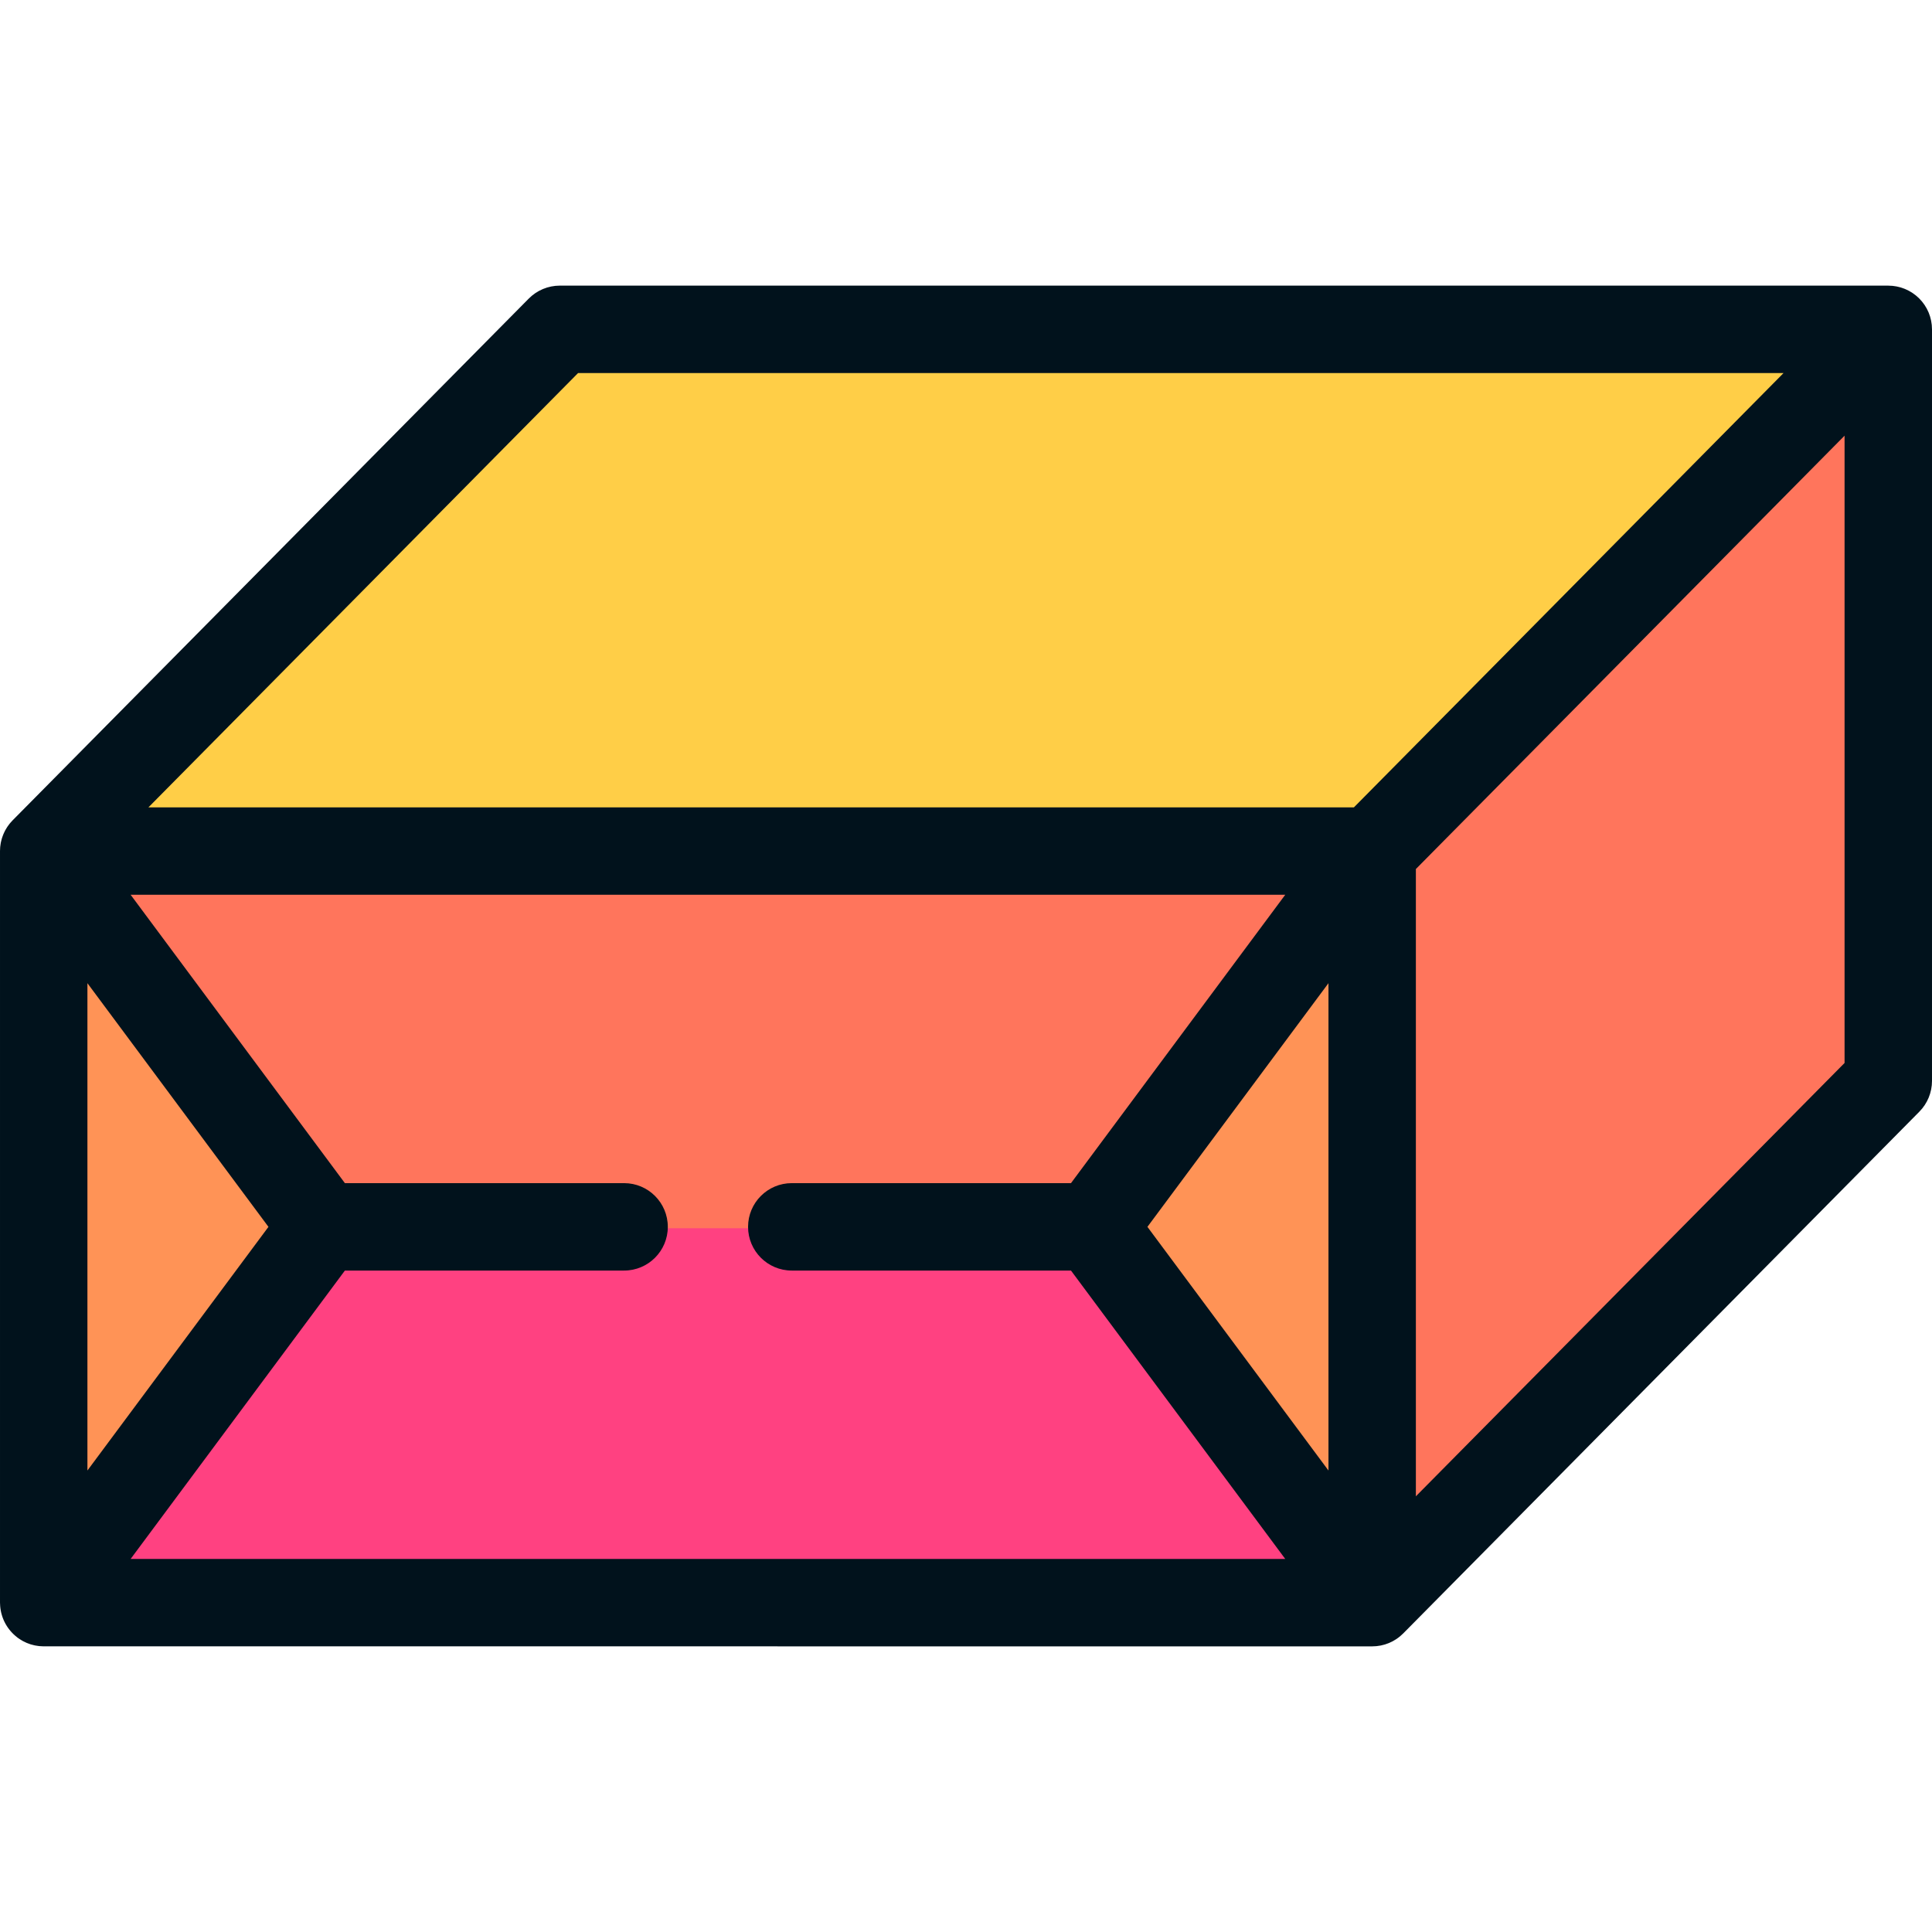
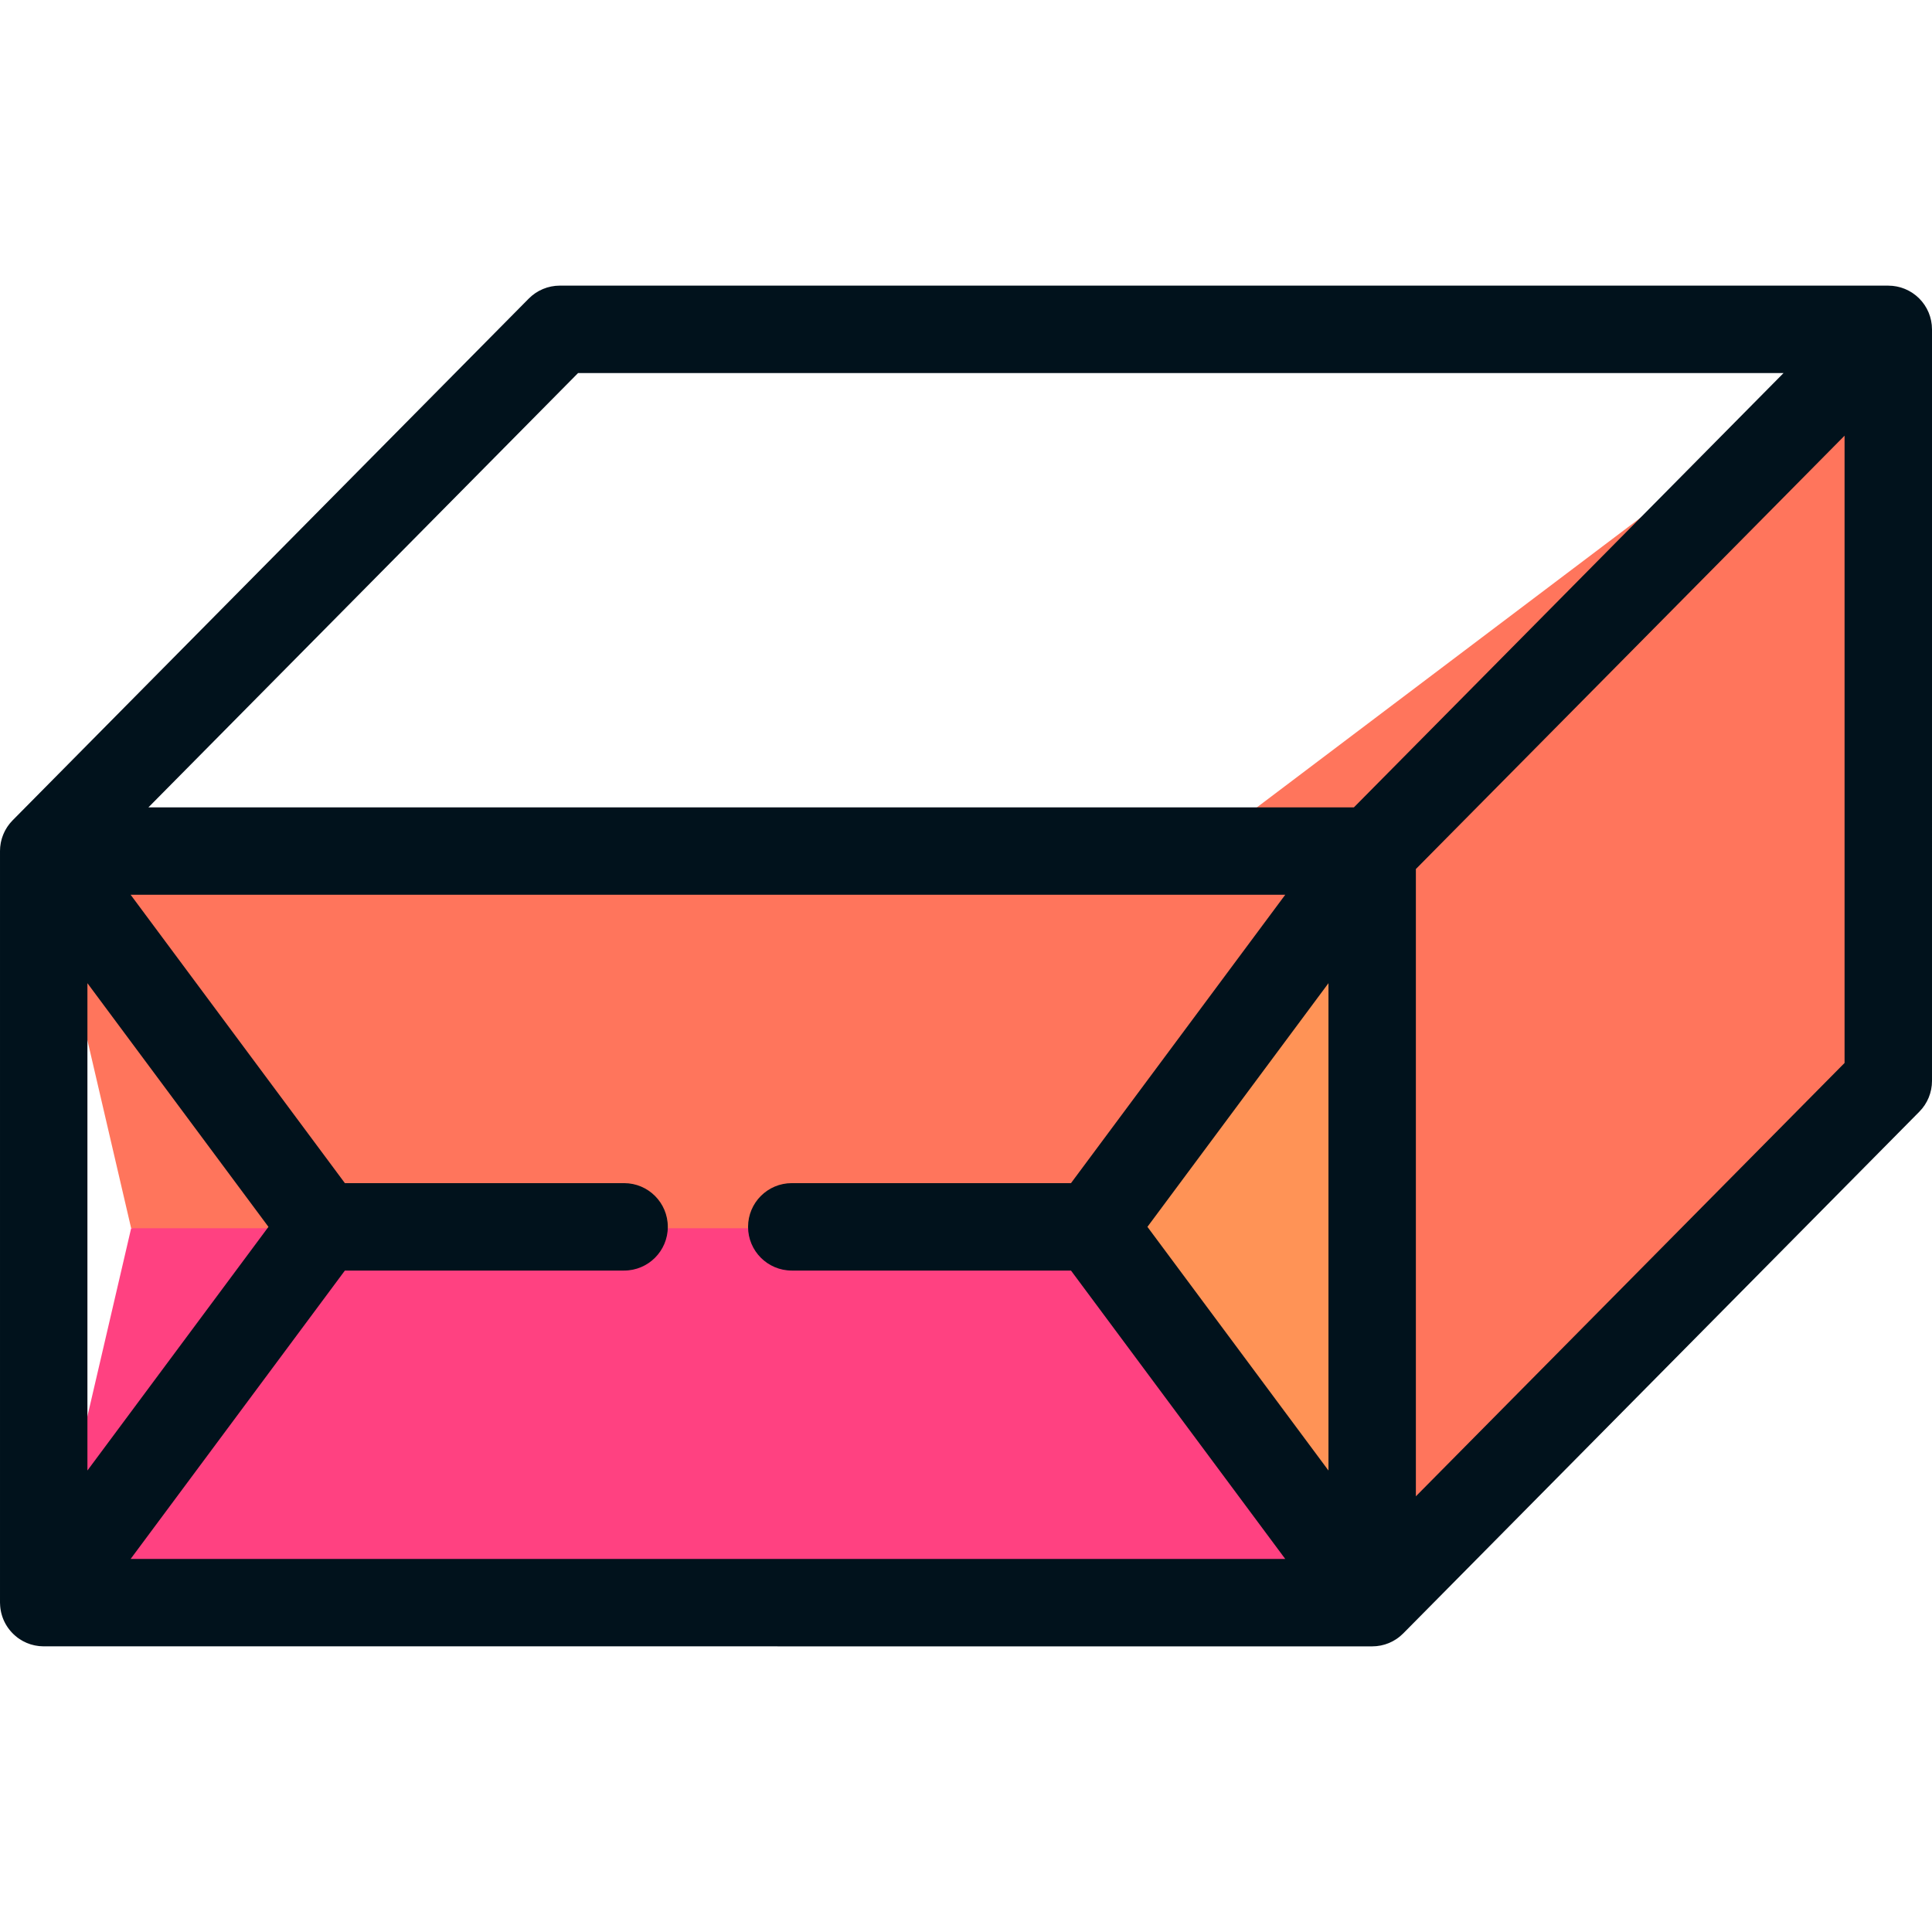
<svg xmlns="http://www.w3.org/2000/svg" height="800px" width="800px" version="1.1" id="Layer_1" viewBox="0 0 512.002 512.002" xml:space="preserve">
  <polygon style="fill:#FF755C;" points="317.307,225.881 363.729,425.121 500.416,286.116 500.416,87.619 " />
  <polygon style="fill:#FF4181;" points="340.555,325.501 187.656,302.326 34.757,325.501 11.584,425.121 363.729,425.121 " />
  <polygon style="fill:#FF755C;" points="340.555,325.501 363.729,225.881 187.656,225.881 11.584,225.881 34.757,325.501 " />
  <g>
    <polygon style="fill:#FF9356;" points="289.719,325.501 363.729,425.121 363.729,225.881  " />
-     <polygon style="fill:#FF9356;" points="11.584,225.881 11.584,425.121 85.593,325.501  " />
  </g>
-   <polygon style="fill:#FFCE47;" points="148.271,86.877 11.584,225.881 363.642,225.881 500.416,86.877 " />
  <path style="fill:#01121C;" d="M511.999,87.249c-0.001-0.376-0.02-0.753-0.057-1.127c-0.015-0.154-0.045-0.302-0.067-0.454  c-0.031-0.227-0.059-0.455-0.104-0.68c-0.041-0.203-0.098-0.398-0.149-0.598c-0.043-0.167-0.079-0.336-0.129-0.502  c-0.059-0.192-0.132-0.376-0.2-0.563c-0.061-0.169-0.116-0.339-0.185-0.506c-0.071-0.169-0.155-0.331-0.234-0.496  c-0.085-0.177-0.162-0.357-0.256-0.531c-0.083-0.154-0.18-0.3-0.269-0.449c-0.104-0.175-0.203-0.352-0.316-0.521  c-0.126-0.189-0.269-0.365-0.405-0.546c-0.101-0.132-0.195-0.268-0.302-0.397c-0.234-0.281-0.481-0.551-0.739-0.809  c-0.008-0.008-0.014-0.016-0.022-0.024c-0.09-0.089-0.189-0.166-0.281-0.253c-0.18-0.166-0.357-0.334-0.546-0.488  c-0.147-0.12-0.301-0.227-0.452-0.338c-0.152-0.112-0.301-0.228-0.459-0.334c-0.171-0.114-0.349-0.214-0.525-0.319  c-0.148-0.088-0.294-0.18-0.447-0.261c-0.182-0.096-0.367-0.18-0.553-0.266c-0.158-0.074-0.313-0.151-0.475-0.218  c-0.184-0.075-0.371-0.139-0.558-0.205c-0.17-0.06-0.338-0.124-0.512-0.176c-0.191-0.057-0.385-0.101-0.578-0.148  c-0.173-0.043-0.344-0.089-0.52-0.124c-0.219-0.043-0.439-0.071-0.659-0.101c-0.154-0.021-0.305-0.049-0.46-0.064  c-0.293-0.028-0.587-0.038-0.882-0.044c-0.081-0.001-0.159-0.012-0.24-0.012h-0.046c-0.01,0-0.02,0-0.03,0H148.36  c-3.094,0-6.059,1.237-8.235,3.437L3.349,217.393c-0.063,0.063-0.114,0.131-0.175,0.195c-0.14,0.148-0.277,0.298-0.409,0.453  c-0.05,0.058-0.102,0.114-0.151,0.173c-0.07,0.085-0.133,0.174-0.199,0.261c-0.116,0.151-0.229,0.301-0.337,0.456  c-0.045,0.066-0.094,0.13-0.138,0.196c-0.067,0.101-0.129,0.205-0.192,0.308c-0.088,0.142-0.175,0.285-0.256,0.431  c-0.044,0.079-0.09,0.156-0.133,0.235c-0.06,0.114-0.115,0.231-0.171,0.346c-0.065,0.132-0.127,0.265-0.186,0.398  c-0.042,0.095-0.086,0.189-0.126,0.285c-0.049,0.119-0.092,0.241-0.137,0.361c-0.047,0.127-0.094,0.255-0.137,0.383  c-0.037,0.109-0.075,0.218-0.109,0.328c-0.035,0.117-0.064,0.235-0.095,0.353c-0.036,0.133-0.068,0.268-0.1,0.402  c-0.027,0.116-0.056,0.229-0.079,0.346c-0.022,0.11-0.036,0.22-0.054,0.33c-0.025,0.154-0.047,0.307-0.067,0.462  c-0.014,0.11-0.032,0.219-0.043,0.33c-0.009,0.098-0.012,0.198-0.019,0.297c-0.013,0.184-0.02,0.367-0.024,0.551  c0,0.09-0.012,0.177-0.012,0.268v199.176c0,0.09,0.012,0.177,0.014,0.265c0.005,0.211,0.015,0.419,0.031,0.629  c0.014,0.185,0.031,0.368,0.054,0.551c0.023,0.181,0.051,0.361,0.082,0.542c0.035,0.202,0.073,0.401,0.118,0.598  c0.037,0.162,0.08,0.322,0.124,0.483c0.056,0.203,0.114,0.404,0.18,0.604c0.053,0.16,0.114,0.317,0.174,0.475  c0.072,0.188,0.145,0.374,0.226,0.556c0.075,0.17,0.159,0.336,0.242,0.503c0.081,0.161,0.162,0.322,0.251,0.478  c0.101,0.18,0.21,0.353,0.321,0.528c0.088,0.137,0.175,0.275,0.268,0.408c0.123,0.176,0.254,0.348,0.387,0.518  c0.098,0.126,0.198,0.251,0.302,0.373c0.136,0.159,0.277,0.312,0.422,0.463c0.122,0.129,0.246,0.255,0.373,0.378  c0.137,0.131,0.277,0.258,0.422,0.383c0.154,0.134,0.312,0.264,0.473,0.39c0.073,0.057,0.138,0.119,0.212,0.175  c0.08,0.059,0.163,0.11,0.244,0.167c0.117,0.083,0.235,0.164,0.356,0.242c0.182,0.118,0.366,0.229,0.553,0.336  c0.114,0.065,0.226,0.133,0.342,0.195c0.242,0.129,0.488,0.244,0.736,0.354c0.066,0.029,0.131,0.064,0.198,0.092  c0.323,0.136,0.65,0.254,0.98,0.359c0.08,0.025,0.162,0.045,0.243,0.068c0.261,0.076,0.522,0.145,0.787,0.203  c0.103,0.023,0.207,0.042,0.313,0.061c0.264,0.05,0.529,0.09,0.796,0.122c0.09,0.01,0.18,0.023,0.271,0.031  c0.36,0.034,0.721,0.057,1.082,0.057c0.007,0,0.013-0.001,0.02-0.001H363.63c0.007,0,0.013,0.001,0.02,0.001  c0.348,0,0.696-0.021,1.044-0.052c0.031-0.002,0.063-0.005,0.094-0.007c0.073-0.007,0.144-0.021,0.217-0.029  c0.243-0.029,0.485-0.064,0.727-0.108c0.06-0.01,0.12-0.019,0.18-0.03c0.067-0.013,0.133-0.03,0.2-0.045  c0.222-0.049,0.442-0.105,0.663-0.168c0.08-0.022,0.16-0.041,0.24-0.065c0.043-0.013,0.085-0.025,0.127-0.039  c0.249-0.079,0.496-0.17,0.741-0.266c0.057-0.023,0.116-0.041,0.173-0.064c0.022-0.009,0.044-0.019,0.066-0.028  c0.068-0.029,0.133-0.064,0.202-0.094c0.224-0.1,0.447-0.202,0.667-0.315c0.044-0.023,0.087-0.045,0.131-0.068  c0.095-0.051,0.184-0.11,0.278-0.163c0.168-0.096,0.335-0.193,0.499-0.3c0.066-0.043,0.133-0.081,0.199-0.125  c0.072-0.049,0.139-0.103,0.21-0.154c0.081-0.057,0.164-0.107,0.244-0.167c0.07-0.052,0.131-0.111,0.199-0.164  c0.086-0.067,0.176-0.126,0.259-0.196c0.079-0.065,0.148-0.138,0.226-0.205c0.145-0.125,0.285-0.253,0.422-0.383  c0.064-0.06,0.131-0.117,0.193-0.178c0.009-0.009,0.019-0.016,0.027-0.024l136.776-138.262c2.145-2.17,3.349-5.096,3.349-8.147  V87.279C512,87.268,511.999,87.259,511.999,87.249z M153.195,98.862h319.467L358.803,213.957H39.336L153.195,98.862z   M23.167,260.555l47.976,64.575l-47.976,64.575V260.555z M91.399,336.713h73.994c6.398,0,11.584-5.187,11.584-11.584  c0-6.397-5.186-11.584-11.584-11.584H91.399l-56.778-76.421h305.981l-56.778,76.421h-73.994c-6.398,0-11.584,5.187-11.584,11.584  c0,6.397,5.186,11.584,11.584,11.584h73.994l56.778,76.421H34.621L91.399,336.713z M304.082,325.129l47.976-64.575v129.148  L304.082,325.129z M375.224,396.536V230.303l113.608-114.842v166.234L375.224,396.536z" />
</svg>